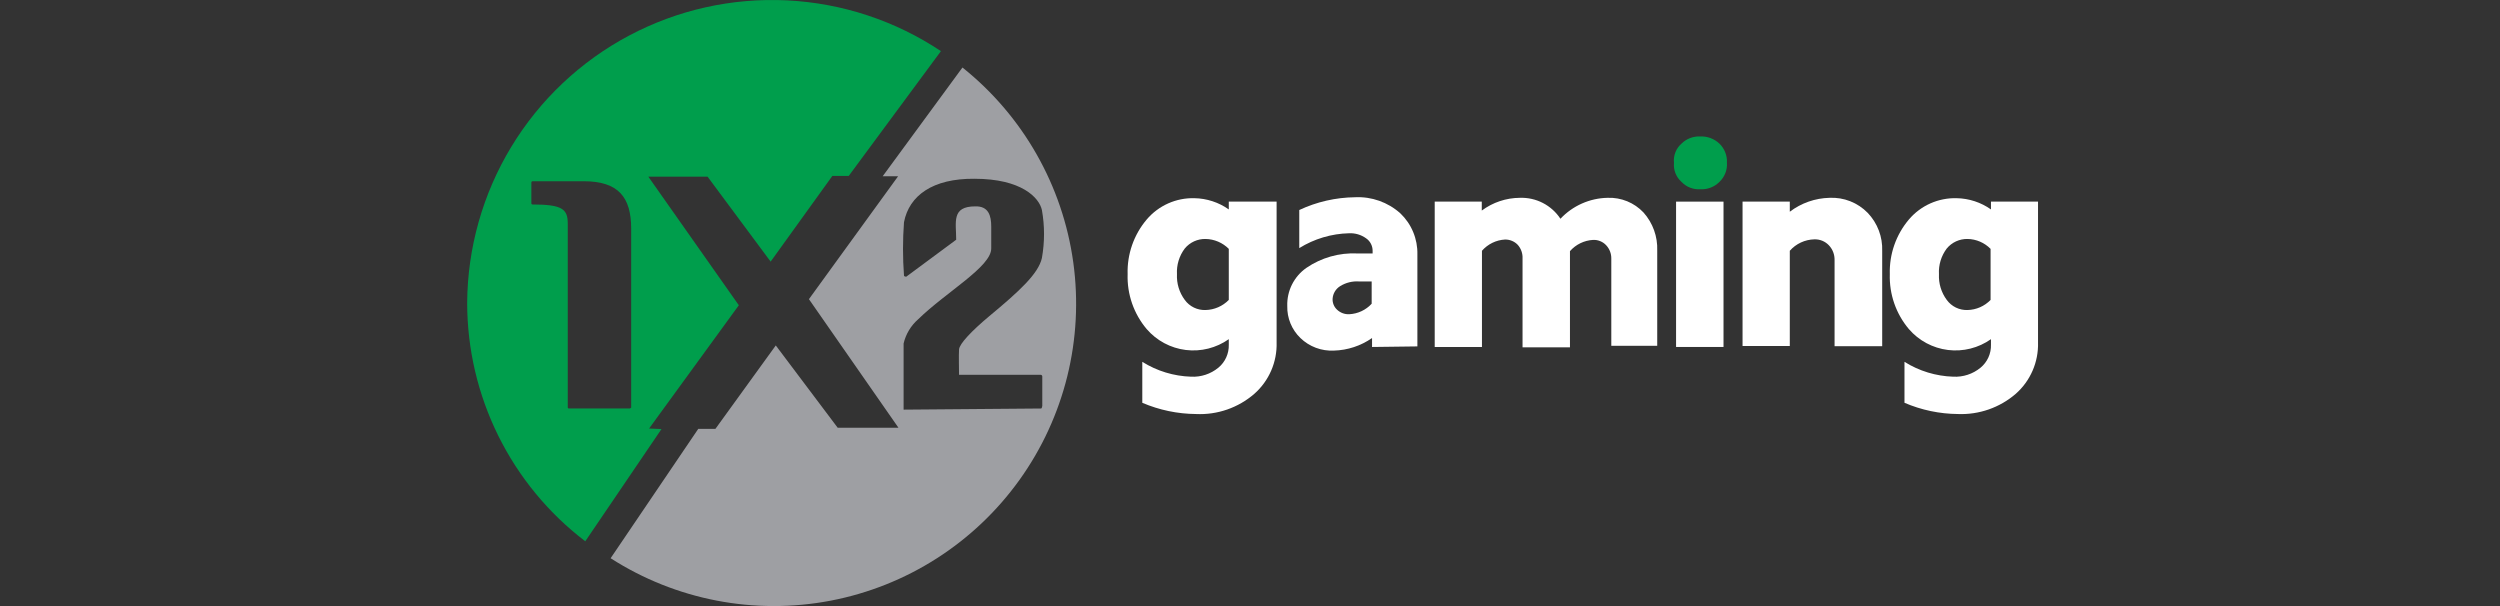
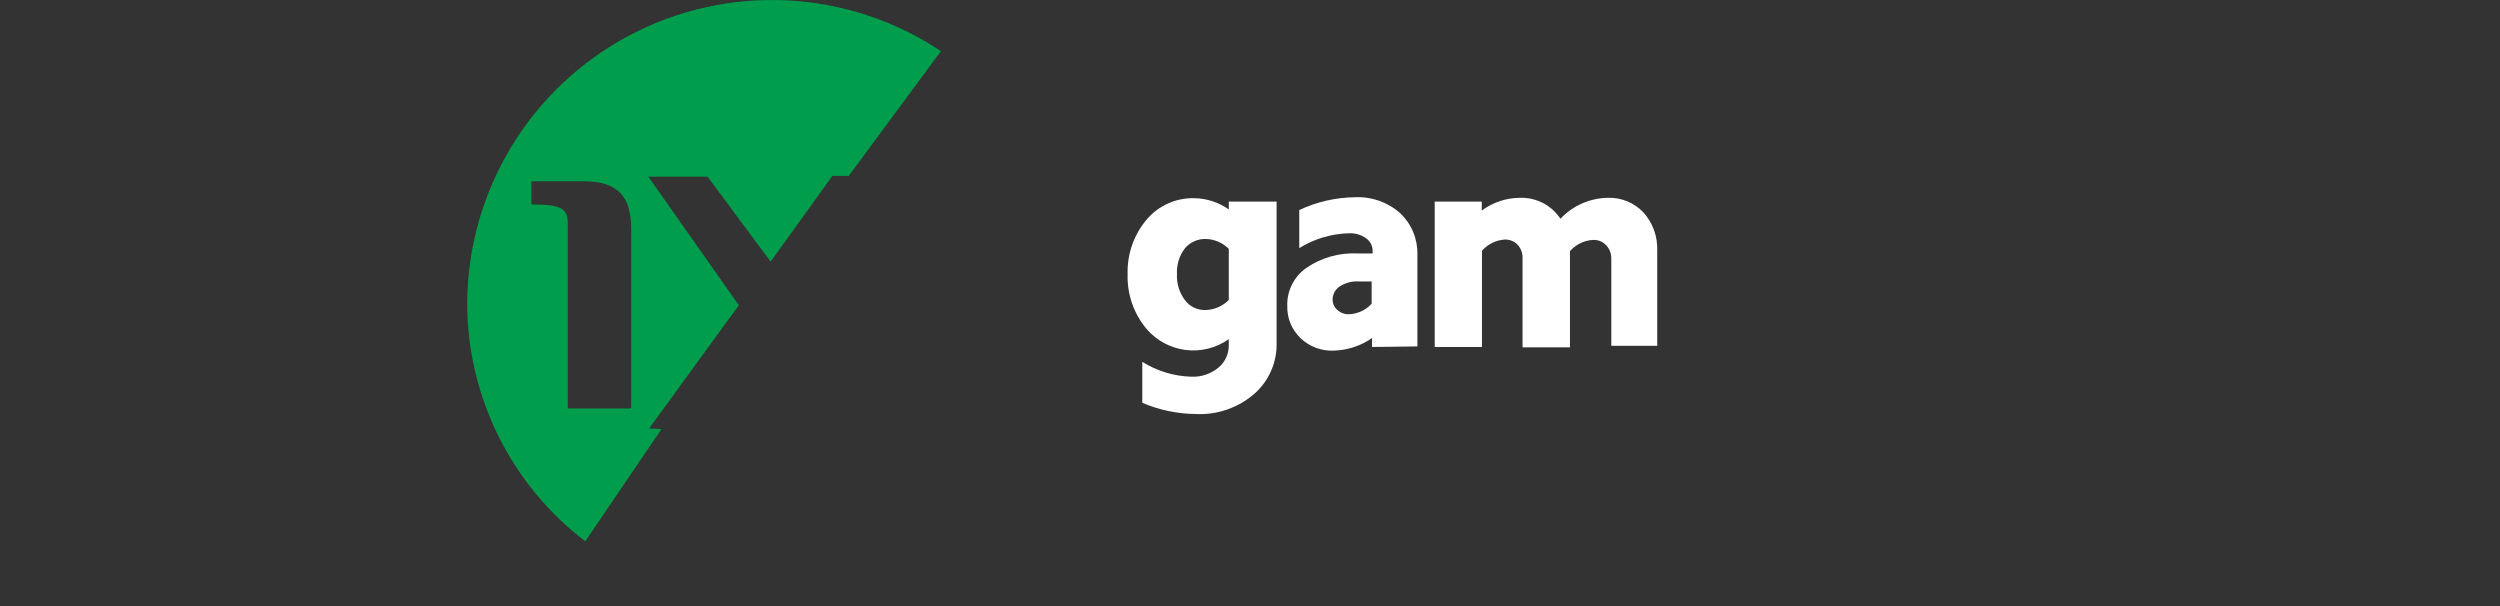
<svg xmlns="http://www.w3.org/2000/svg" width="198" height="48" viewBox="0 0 198 48" fill="none">
  <rect x="0" y="0" width="198" height="48" fill="#333333" stroke="none" />
  <path d="M51.408 33.938L58.515 24.176L51.348 13.992H56.04L61.034 20.721L65.923 13.932H67.22L74.522 4.049C70.898 1.635 66.688 0.246 62.338 0.03C57.989 -0.186 53.662 0.778 49.816 2.821C45.969 4.864 42.748 7.909 40.491 11.634C38.235 15.359 37.029 19.625 37 23.98C37.001 27.636 37.846 31.242 39.468 34.519C41.09 37.795 43.447 40.653 46.354 42.87L52.389 33.983L51.408 33.938ZM49.9 32.353H45.057C45.033 32.353 45.01 32.344 44.993 32.327C44.976 32.31 44.966 32.287 44.966 32.263V17.704C44.966 16.557 44.529 16.195 42.16 16.195C42.16 16.195 42.084 16.195 42.084 16.104V14.445C42.084 14.423 42.092 14.402 42.105 14.386C42.119 14.369 42.139 14.358 42.16 14.354H46.233C48.98 14.354 49.99 15.621 49.99 18.111V32.278C49.99 32.278 49.93 32.353 49.87 32.353H49.9Z" fill="#009E4C" />
-   <path d="M76.227 5.347L69.906 13.962H71.128L64.067 23.693L71.158 33.877H66.345L61.442 27.359L56.659 33.968H55.301L48.361 44.212C53.526 47.524 59.765 48.726 65.79 47.572C71.816 46.417 77.169 42.994 80.744 38.008C84.319 33.022 85.844 26.854 85.003 20.776C84.163 14.698 81.021 9.175 76.227 5.347ZM82.459 32.353L71.565 32.444C71.565 31.161 71.565 30.256 71.565 27.208C71.738 26.466 72.139 25.796 72.712 25.292C74.96 23.105 78.506 21.128 78.506 19.68V17.945C78.506 17.085 78.294 16.315 77.238 16.345C75.337 16.345 75.73 17.598 75.73 18.986L71.777 21.913C71.777 21.913 71.596 21.913 71.596 21.822C71.493 20.416 71.493 19.004 71.596 17.598C72.003 15.486 73.874 14.128 77.178 14.158C80.92 14.158 82.308 15.666 82.519 16.632C82.743 17.89 82.743 19.177 82.519 20.434C82.247 21.671 80.739 23.059 78.355 25.036C76.967 26.198 75.986 27.224 75.956 27.676C75.926 28.129 75.956 29.351 75.956 29.683C75.956 29.683 75.956 29.683 76.076 29.683H82.428C82.459 29.686 82.488 29.7 82.51 29.722C82.532 29.744 82.546 29.773 82.549 29.803V32.142C82.549 32.142 82.519 32.353 82.459 32.353Z" fill="#9E9FA3" />
  <path d="M101.107 15.969V27.119C101.13 27.886 100.984 28.648 100.679 29.352C100.374 30.056 99.917 30.685 99.341 31.192C98.065 32.298 96.412 32.871 94.725 32.791C93.261 32.779 91.815 32.477 90.47 31.901V28.657C91.63 29.385 92.963 29.791 94.332 29.834C95.115 29.874 95.884 29.621 96.49 29.125C96.758 28.904 96.973 28.625 97.116 28.309C97.26 27.992 97.33 27.647 97.32 27.299V26.862C96.33 27.561 95.116 27.866 93.914 27.718C92.712 27.57 91.608 26.98 90.817 26.062C89.794 24.85 89.257 23.302 89.308 21.717C89.259 20.137 89.796 18.594 90.817 17.387C91.281 16.839 91.862 16.403 92.518 16.11C93.173 15.818 93.886 15.677 94.604 15.697C95.578 15.715 96.524 16.025 97.32 16.587V15.969H101.107ZM93.216 21.717C93.18 22.447 93.398 23.167 93.835 23.754C94.022 24.012 94.27 24.22 94.557 24.359C94.844 24.498 95.16 24.565 95.479 24.554C96.174 24.538 96.834 24.251 97.32 23.754V19.71C96.832 19.219 96.171 18.938 95.479 18.926C95.166 18.92 94.855 18.985 94.57 19.115C94.286 19.246 94.034 19.439 93.835 19.68C93.394 20.265 93.175 20.986 93.216 21.717Z" fill="white" />
  <path d="M108.666 27.481V26.772C107.779 27.391 106.73 27.737 105.648 27.767C105.161 27.792 104.674 27.716 104.217 27.545C103.76 27.374 103.344 27.111 102.993 26.772C102.653 26.445 102.384 26.05 102.205 25.614C102.026 25.177 101.94 24.709 101.952 24.237C101.933 23.648 102.061 23.064 102.324 22.537C102.588 22.01 102.978 21.557 103.461 21.219C104.647 20.406 106.067 20.004 107.504 20.073H108.711V19.861C108.712 19.665 108.664 19.471 108.572 19.297C108.48 19.123 108.346 18.975 108.183 18.866C107.796 18.591 107.329 18.453 106.855 18.474C105.456 18.505 104.091 18.912 102.902 19.65V16.633C104.287 15.983 105.794 15.639 107.323 15.622C108.635 15.559 109.919 16.014 110.899 16.889C111.34 17.307 111.69 17.813 111.923 18.375C112.157 18.936 112.271 19.54 112.257 20.148V27.435L108.666 27.481ZM105.543 23.648C105.532 23.811 105.558 23.974 105.618 24.125C105.678 24.276 105.771 24.412 105.89 24.523C106.02 24.648 106.174 24.744 106.342 24.806C106.511 24.869 106.691 24.896 106.87 24.886C107.545 24.851 108.178 24.553 108.636 24.056V22.291H107.64C107.11 22.254 106.582 22.386 106.131 22.668C105.963 22.774 105.822 22.918 105.72 23.088C105.618 23.258 105.557 23.45 105.543 23.648Z" fill="white" />
  <path d="M113.629 27.48V15.968H117.356V16.677C118.229 16.028 119.286 15.674 120.373 15.667C121.006 15.645 121.634 15.786 122.197 16.076C122.76 16.367 123.239 16.797 123.587 17.326C124.068 16.814 124.647 16.403 125.29 16.118C125.933 15.833 126.626 15.679 127.329 15.667C127.857 15.647 128.383 15.741 128.873 15.941C129.362 16.141 129.802 16.444 130.165 16.828C130.904 17.656 131.294 18.737 131.252 19.846V27.39H127.615V20.48C127.622 20.088 127.476 19.709 127.208 19.423C127.076 19.281 126.914 19.17 126.734 19.097C126.555 19.024 126.361 18.991 126.167 19.001C125.819 19.021 125.478 19.11 125.165 19.262C124.851 19.415 124.571 19.629 124.341 19.891V27.51H120.585V20.48C120.607 20.082 120.472 19.691 120.208 19.393C120.078 19.256 119.921 19.148 119.747 19.076C119.573 19.003 119.385 18.967 119.197 18.971C118.849 18.99 118.508 19.079 118.194 19.232C117.881 19.385 117.601 19.599 117.371 19.861V27.48H113.629Z" fill="white" />
-   <path d="M132.745 27.48V15.969H136.502V27.48H132.745Z" fill="white" />
-   <path d="M138.01 27.481V15.969H141.752V16.769C142.661 16.078 143.764 15.692 144.905 15.667C145.464 15.641 146.022 15.734 146.542 15.94C147.062 16.145 147.533 16.459 147.923 16.859C148.306 17.26 148.605 17.734 148.802 18.252C148.999 18.77 149.09 19.323 149.07 19.877V27.421H145.298V20.601C145.303 20.385 145.266 20.169 145.189 19.968C145.111 19.765 144.994 19.581 144.845 19.424C144.698 19.27 144.52 19.148 144.322 19.067C144.124 18.987 143.912 18.949 143.698 18.956C143.329 18.965 142.965 19.049 142.63 19.205C142.295 19.361 141.996 19.584 141.752 19.862V27.405H138.01V27.481Z" fill="white" />
-   <path d="M161.411 15.969V27.119C161.434 27.886 161.288 28.648 160.983 29.352C160.678 30.056 160.222 30.685 159.646 31.192C158.379 32.285 156.746 32.856 155.074 32.791C153.616 32.779 152.175 32.477 150.835 31.901V28.657C151.995 29.385 153.328 29.791 154.697 29.834C155.48 29.874 156.249 29.621 156.855 29.125C157.123 28.904 157.338 28.625 157.481 28.309C157.625 27.992 157.695 27.647 157.685 27.299V26.862C156.695 27.561 155.481 27.866 154.279 27.718C153.077 27.57 151.973 26.98 151.182 26.062C150.16 24.85 149.623 23.302 149.673 21.717C149.625 20.137 150.162 18.595 151.182 17.387C151.646 16.839 152.227 16.403 152.883 16.11C153.538 15.818 154.251 15.677 154.969 15.697C155.943 15.715 156.889 16.025 157.685 16.587V15.969H161.411ZM153.566 21.717C153.53 22.447 153.748 23.167 154.184 23.754C154.372 24.012 154.62 24.22 154.907 24.359C155.194 24.498 155.51 24.565 155.829 24.554C156.519 24.537 157.175 24.25 157.654 23.754V19.71C157.172 19.22 156.517 18.938 155.829 18.926C155.516 18.92 155.205 18.985 154.92 19.115C154.636 19.246 154.384 19.439 154.184 19.68C153.744 20.265 153.524 20.986 153.566 21.717Z" fill="white" />
-   <path d="M132.579 12.89C132.55 12.61 132.588 12.327 132.69 12.065C132.792 11.802 132.956 11.568 133.168 11.382C133.365 11.185 133.601 11.033 133.861 10.934C134.121 10.835 134.399 10.793 134.676 10.808C134.953 10.798 135.23 10.843 135.489 10.942C135.748 11.04 135.985 11.19 136.185 11.382C136.385 11.577 136.541 11.812 136.642 12.073C136.744 12.333 136.788 12.612 136.773 12.89C136.793 13.17 136.75 13.45 136.648 13.711C136.546 13.972 136.388 14.207 136.185 14.399C135.99 14.599 135.754 14.755 135.494 14.856C135.234 14.958 134.955 15.003 134.676 14.988C134.397 15.008 134.117 14.965 133.856 14.864C133.595 14.762 133.36 14.603 133.168 14.399C132.958 14.211 132.796 13.977 132.694 13.715C132.591 13.453 132.552 13.171 132.579 12.89Z" fill="#009E4C" />
</svg>